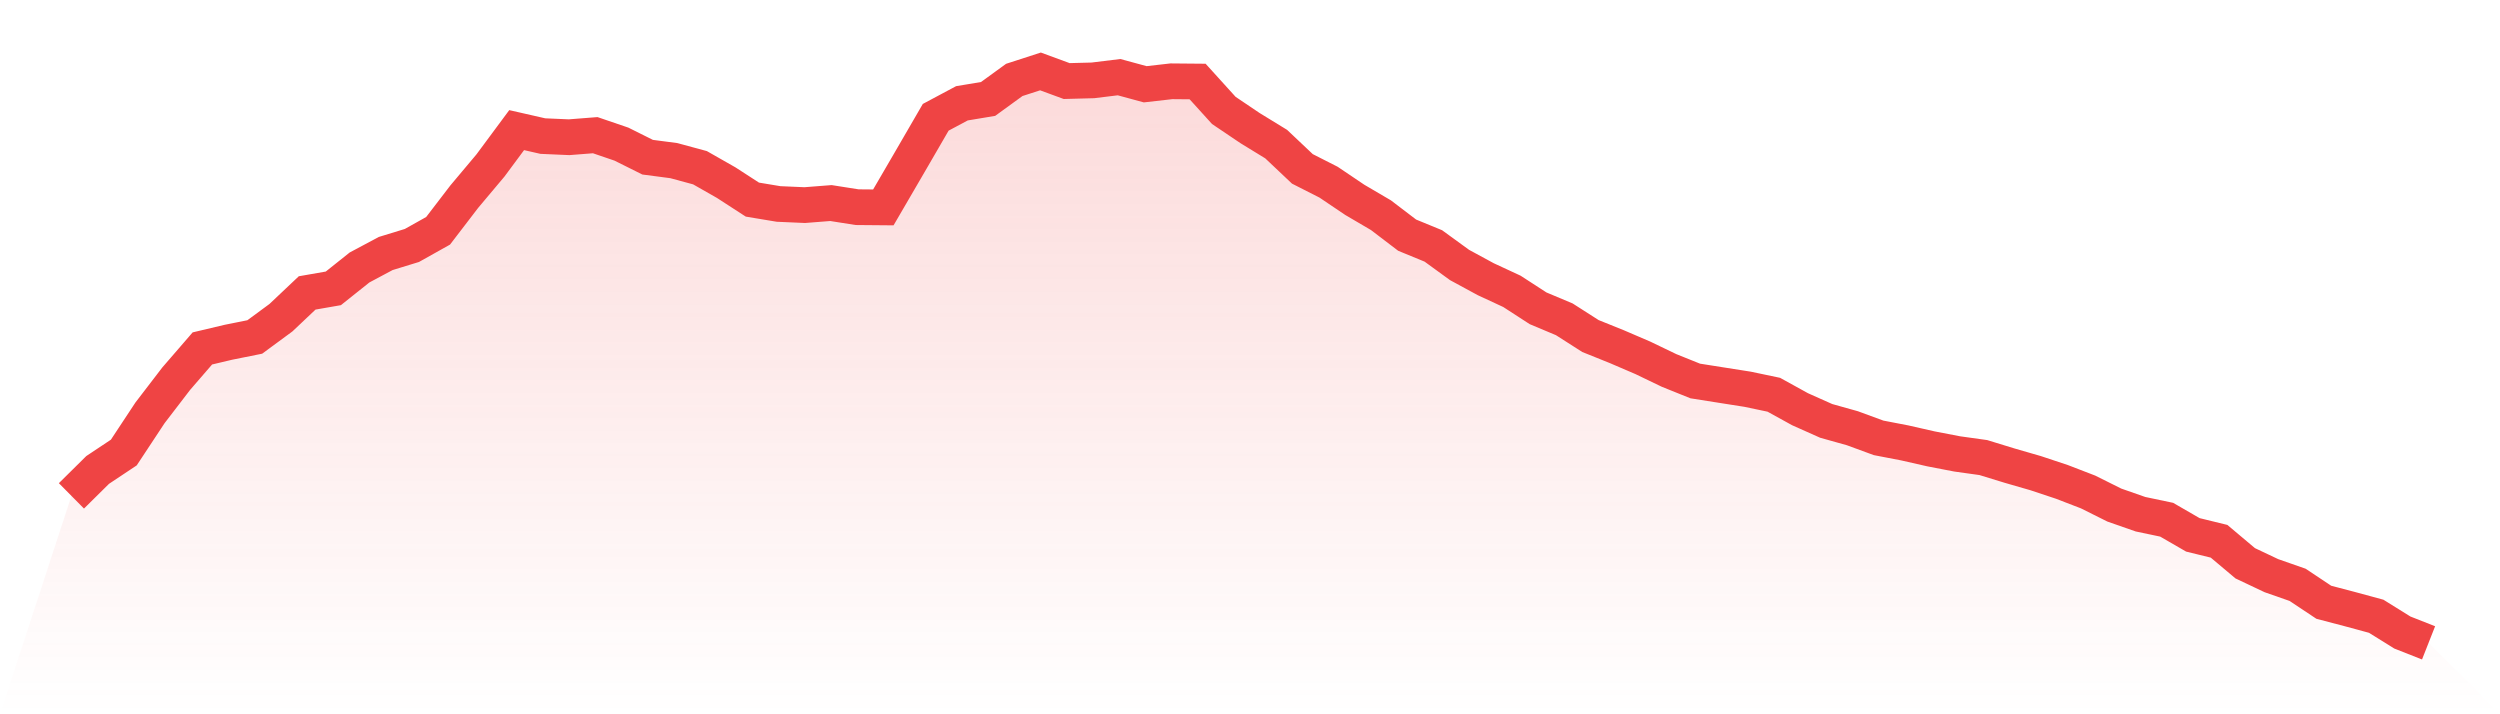
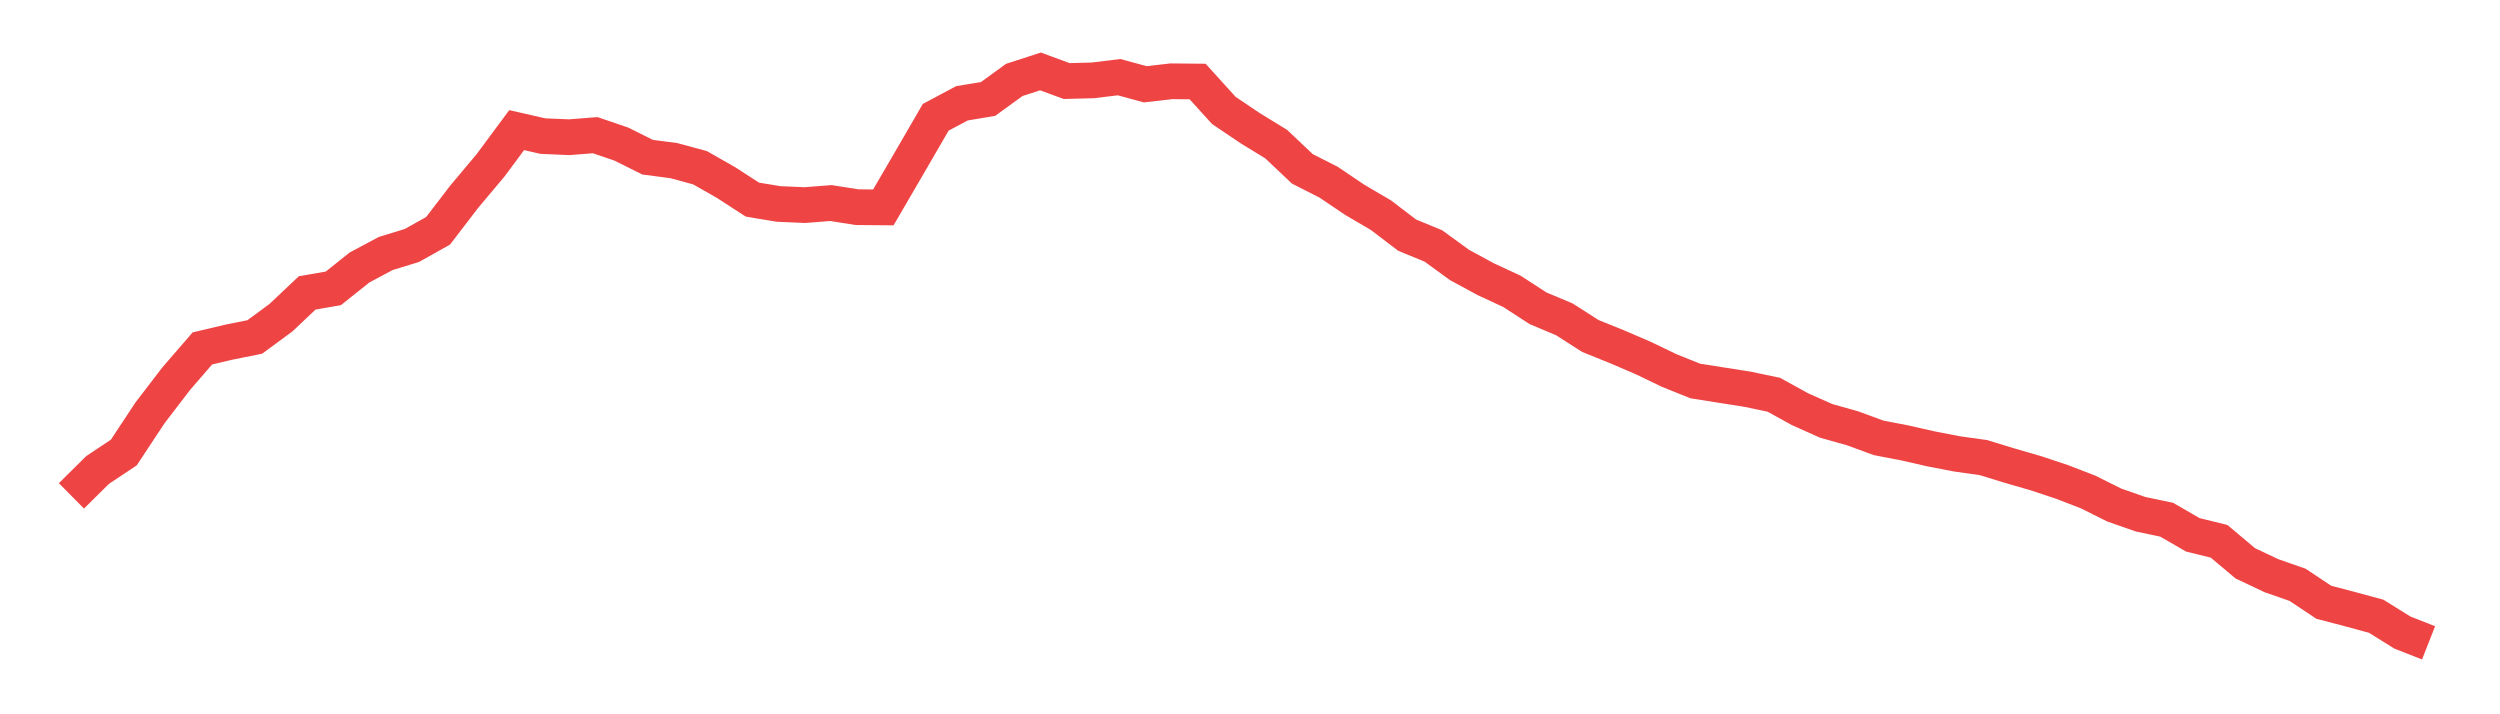
<svg xmlns="http://www.w3.org/2000/svg" viewBox="0 0 140 40">
  <defs>
    <linearGradient id="gradient" x1="0" x2="0" y1="0" y2="1">
      <stop offset="0%" stop-color="#ef4444" stop-opacity="0.2" />
      <stop offset="100%" stop-color="#ef4444" stop-opacity="0" />
    </linearGradient>
  </defs>
-   <path d="M4,27.769 L4,27.769 L5.467,26.318 L6.933,25.342 L8.4,23.12 L9.867,21.207 L11.333,19.512 L12.8,19.165 L14.267,18.87 L15.733,17.791 L17.2,16.404 L18.667,16.148 L20.133,14.979 L21.6,14.196 L23.067,13.746 L24.533,12.925 L26,11.011 L27.467,9.265 L28.933,7.287 L30.4,7.621 L31.867,7.685 L33.333,7.57 L34.8,8.071 L36.267,8.803 L37.733,8.995 L39.2,9.393 L40.667,10.228 L42.133,11.178 L43.6,11.422 L45.067,11.486 L46.533,11.371 L48,11.602 L49.467,11.615 L50.933,9.098 L52.4,6.568 L53.867,5.785 L55.333,5.541 L56.8,4.475 L58.267,4 L59.733,4.539 L61.2,4.501 L62.667,4.321 L64.133,4.719 L65.6,4.552 L67.067,4.565 L68.533,6.183 L70,7.172 L71.467,8.071 L72.933,9.457 L74.4,10.202 L75.867,11.191 L77.333,12.051 L78.8,13.169 L80.267,13.772 L81.733,14.838 L83.2,15.634 L84.667,16.315 L86.133,17.265 L87.6,17.881 L89.067,18.819 L90.533,19.409 L92,20.039 L93.467,20.745 L94.933,21.335 L96.4,21.567 L97.867,21.798 L99.333,22.106 L100.8,22.915 L102.267,23.57 L103.733,23.981 L105.2,24.52 L106.667,24.803 L108.133,25.136 L109.6,25.419 L111.067,25.624 L112.533,26.074 L114,26.498 L115.467,26.986 L116.933,27.551 L118.4,28.283 L119.867,28.796 L121.333,29.104 L122.8,29.952 L124.267,30.311 L125.733,31.544 L127.2,32.238 L128.667,32.751 L130.133,33.727 L131.6,34.112 L133.067,34.51 L134.533,35.422 L136,36 L140,40 L0,40 z" fill="url(#gradient)" />
  <path d="M4,27.769 L4,27.769 L5.467,26.318 L6.933,25.342 L8.4,23.12 L9.867,21.207 L11.333,19.512 L12.8,19.165 L14.267,18.87 L15.733,17.791 L17.2,16.404 L18.667,16.148 L20.133,14.979 L21.6,14.196 L23.067,13.746 L24.533,12.925 L26,11.011 L27.467,9.265 L28.933,7.287 L30.4,7.621 L31.867,7.685 L33.333,7.57 L34.8,8.071 L36.267,8.803 L37.733,8.995 L39.2,9.393 L40.667,10.228 L42.133,11.178 L43.6,11.422 L45.067,11.486 L46.533,11.371 L48,11.602 L49.467,11.615 L50.933,9.098 L52.4,6.568 L53.867,5.785 L55.333,5.541 L56.8,4.475 L58.267,4 L59.733,4.539 L61.2,4.501 L62.667,4.321 L64.133,4.719 L65.6,4.552 L67.067,4.565 L68.533,6.183 L70,7.172 L71.467,8.071 L72.933,9.457 L74.4,10.202 L75.867,11.191 L77.333,12.051 L78.8,13.169 L80.267,13.772 L81.733,14.838 L83.2,15.634 L84.667,16.315 L86.133,17.265 L87.6,17.881 L89.067,18.819 L90.533,19.409 L92,20.039 L93.467,20.745 L94.933,21.335 L96.4,21.567 L97.867,21.798 L99.333,22.106 L100.8,22.915 L102.267,23.57 L103.733,23.981 L105.2,24.52 L106.667,24.803 L108.133,25.136 L109.6,25.419 L111.067,25.624 L112.533,26.074 L114,26.498 L115.467,26.986 L116.933,27.551 L118.4,28.283 L119.867,28.796 L121.333,29.104 L122.8,29.952 L124.267,30.311 L125.733,31.544 L127.2,32.238 L128.667,32.751 L130.133,33.727 L131.6,34.112 L133.067,34.51 L134.533,35.422 L136,36" fill="none" stroke="#ef4444" stroke-width="2" />
</svg>